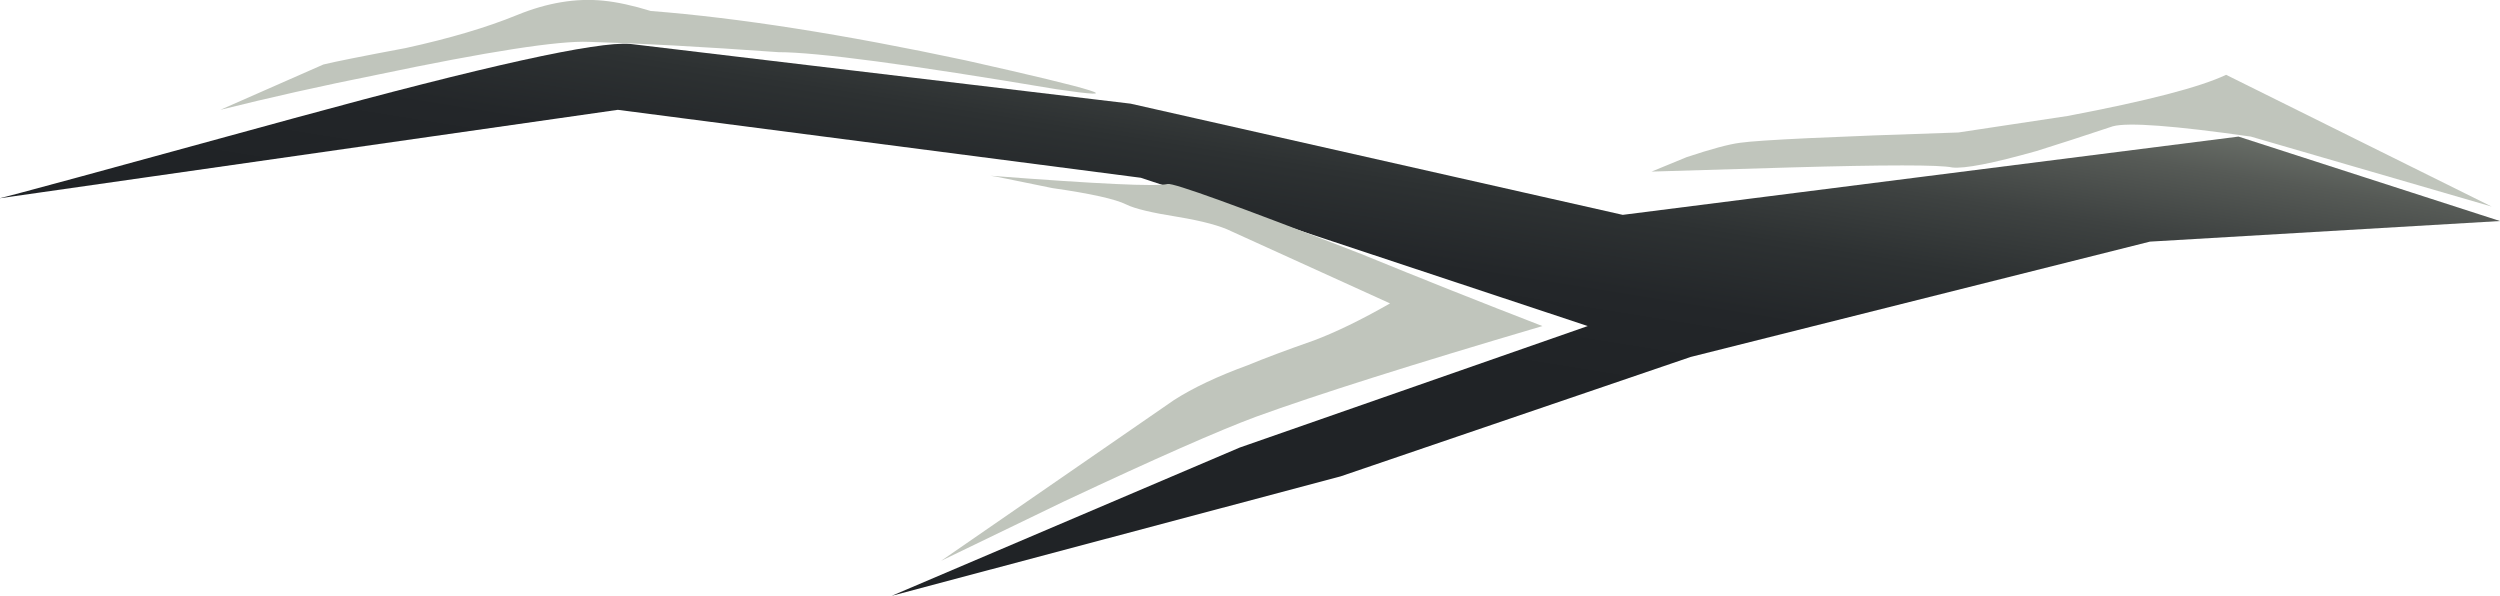
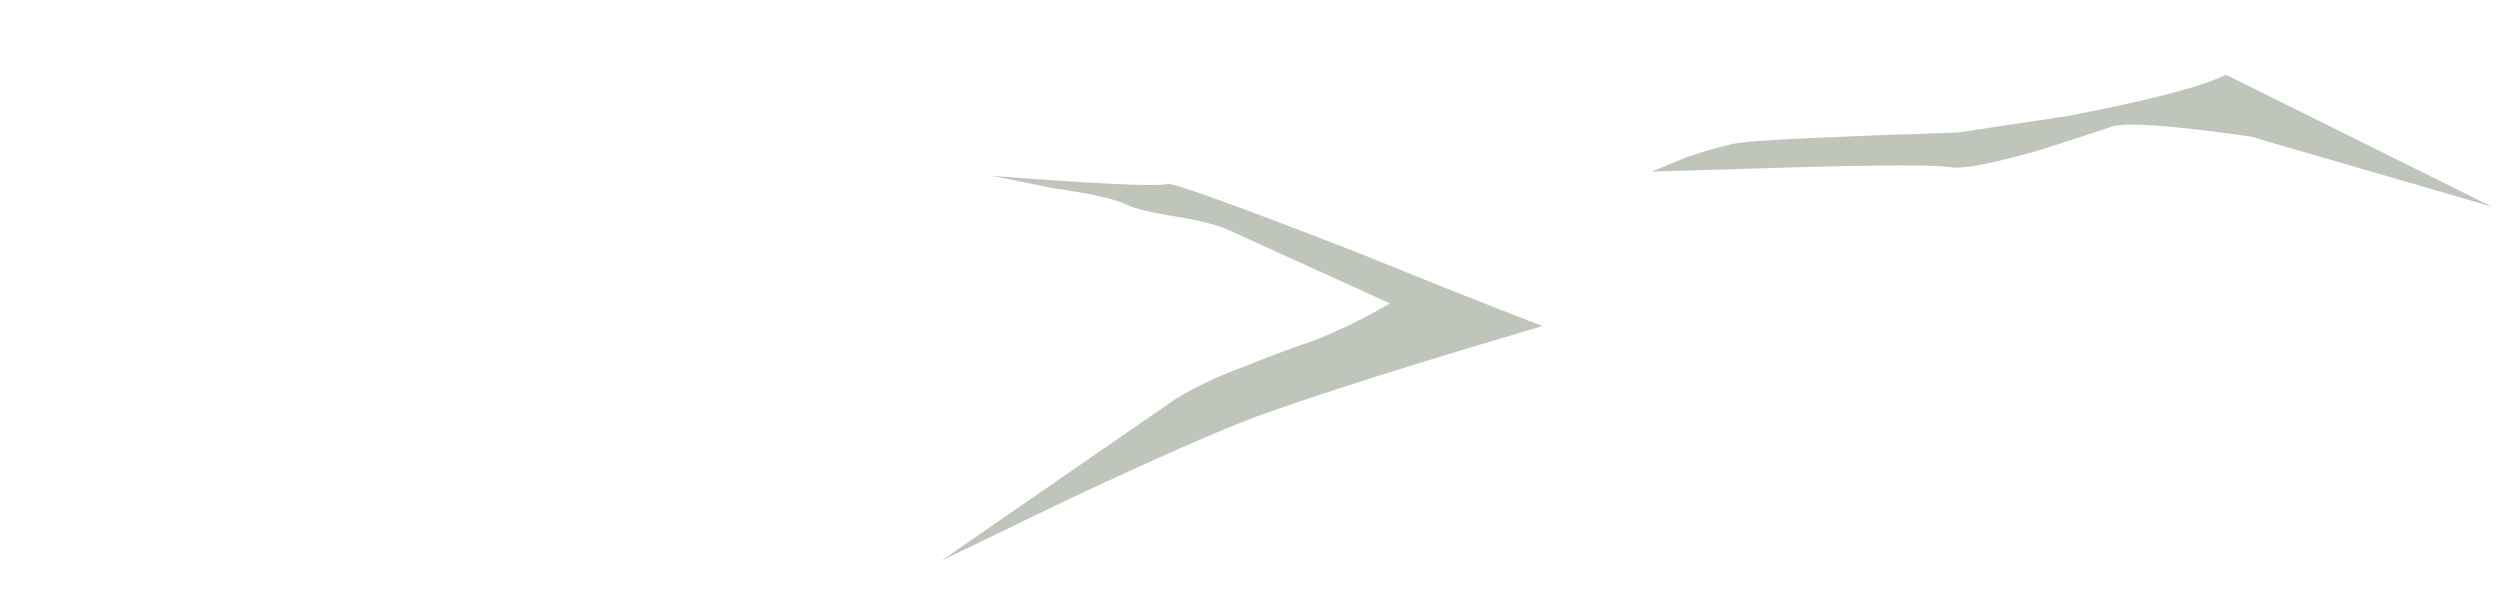
<svg xmlns="http://www.w3.org/2000/svg" version="1.1" id="Layer_1" x="0px" y="0px" width="182.1px" height="43.4px" viewBox="0 0 182.1 43.4" style="enable-background:new 0 0 182.1 43.4;" xml:space="preserve">
  <g>
    <g>
      <linearGradient id="SVGID_1_" gradientUnits="userSpaceOnUse" x1="-3.096" y1="30.856" x2="8.121" y2="30.856" gradientTransform="matrix(0.475 -2.962 2.962 0.475 -0.301 0.049)">
        <stop offset="0" style="stop-color:#202326" />
        <stop offset="0.2" style="stop-color:#232629" />
        <stop offset="0.369" style="stop-color:#2D3132" />
        <stop offset="0.522" style="stop-color:#3E4241" />
        <stop offset="0.671" style="stop-color:#565A56" />
        <stop offset="0.812" style="stop-color:#747A72" />
        <stop offset="0.949" style="stop-color:#99A093" />
        <stop offset="0.996" style="stop-color:#A7AEA0" />
      </linearGradient>
-       <path style="fill-rule:evenodd;clip-rule:evenodd;fill:url(#SVGID_1_);" d="M163.051,9.949L182.1,16.1l-25.5,1.5L123.15,26    l-25.5,8.699L64.95,43.4L90.301,32.6l25.35-8.85L83.1,12.949L45,8l-45.075,6.45c0.65-0.136,7.825-2.087,21.524-5.849    C35.35,4.8,43.5,3,45.9,3.199L82.35,7.55L118.2,15.65L163.051,9.949z" />
      <path style="fill-rule:evenodd;clip-rule:evenodd;fill:#C0C5BC;" d="M162.15,5.449l19.35,9.601l-17.55-5.101    c-5.601-0.8-8.95-1.049-10.05-0.75c-2.1,0.7-3.949,1.301-5.551,1.8c-3.199,0.901-5.25,1.301-6.149,1.2    c-0.899-0.199-4.851-0.199-11.851,0l-10.049,0.3l2.549-1.05c1.801-0.599,3.102-0.949,3.9-1.049c1.4-0.201,6.701-0.451,15.9-0.75    l7.949-1.201C156.4,7.349,160.25,6.35,162.15,5.449z" />
      <path style="fill-rule:evenodd;clip-rule:evenodd;fill:#C0C5BC;" d="M95.7,24.8c1.6-0.601,3.45-1.5,5.55-2.7L89.7,16.85    c-0.8-0.4-2.101-0.75-3.899-1.05c-1.9-0.3-3.151-0.601-3.75-0.899c-0.801-0.4-2.6-0.801-5.401-1.201    c-2.9-0.599-4.4-0.899-4.5-0.899c7.8,0.601,12.1,0.8,12.901,0.601c0.4-0.101,5.099,1.6,14.1,5.099    c4.4,1.8,8.801,3.551,13.199,5.25c-9.5,2.801-16.449,5-20.85,6.6c-2.699,1-7.35,3.051-13.949,6.15l-9,4.35L85.5,29.15    c1.4-0.9,3.199-1.75,5.399-2.551C92.1,26.1,93.701,25.5,95.7,24.8z" />
-       <path style="fill-rule:evenodd;clip-rule:evenodd;fill:#C0C5BC;" d="M70.35,4.4c9.801,2.199,12,2.899,6.601,2.099    C66.25,4.699,59.5,3.8,56.7,3.8c-5.6-0.4-10.2-0.65-13.8-0.75c-2.2-0.1-7.349,0.7-15.45,2.399C23.45,6.25,19.65,7.1,16.051,8    l7.5-3.3c0.8-0.199,2.799-0.599,6-1.2C32.75,2.799,35.45,2,37.65,1.1c2.2-0.901,4.301-1.251,6.3-1.05c1,0.1,2.15,0.35,3.45,0.75    C53.8,1.299,61.451,2.5,70.35,4.4z" />
    </g>
  </g>
</svg>